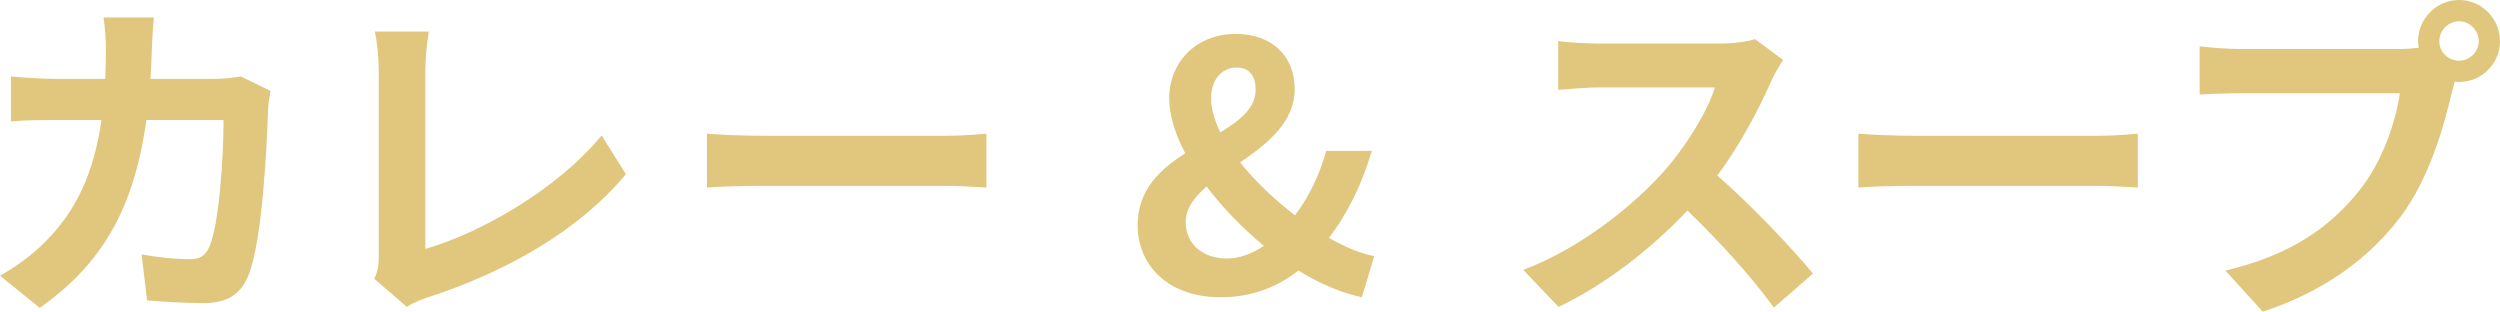
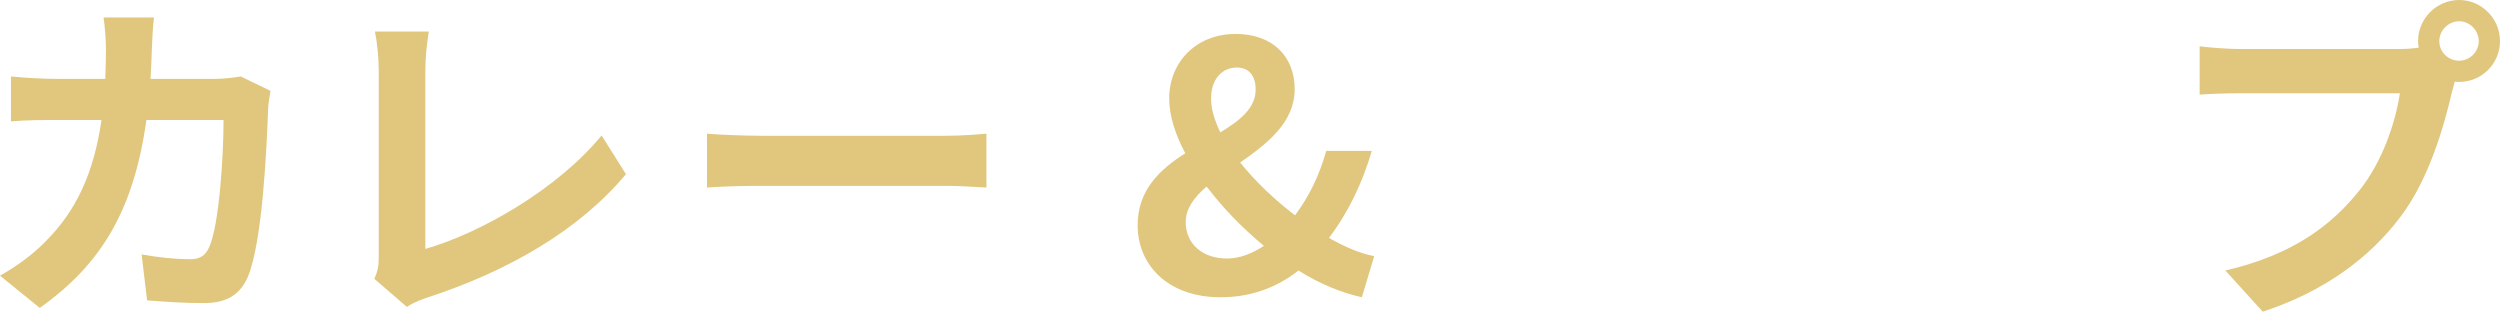
<svg xmlns="http://www.w3.org/2000/svg" id="_レイヤー_2" data-name="レイヤー 2" viewBox="0 0 364.57 45.45">
  <defs>
    <style>
      .cls-1 {
        fill: #e0c77d;
      }
    </style>
  </defs>
  <g id="btn">
    <g>
      <path class="cls-1" d="M22.15,7c-.05,1.55-.1,3.05-.2,4.5h9.4c1.25,0,2.55-.15,3.75-.35l4.35,2.1c-.15.8-.35,2.1-.35,2.65-.2,5.4-.8,19.35-2.95,24.45-1.1,2.55-3,3.85-6.45,3.85-2.85,0-5.85-.2-8.25-.4l-.8-6.7c2.45.45,5.05.7,7,.7,1.6,0,2.3-.55,2.85-1.75,1.45-3.15,2.1-13.15,2.1-18.55h-11.25c-1.85,13.2-6.6,21.05-15.55,27.4l-5.8-4.7c2.05-1.15,4.55-2.85,6.55-4.9,4.65-4.6,7.15-10.2,8.25-17.8h-6.6c-1.7,0-4.45,0-6.6.2v-6.55c2.1.2,4.7.35,6.6.35h7.15c.05-1.4.1-2.85.1-4.35,0-1.1-.15-3.4-.35-4.6h7.35c-.15,1.15-.25,3.25-.3,4.45Z" />
      <path class="cls-1" d="M55.23,37.4V10.3c0-1.9-.25-4.25-.55-5.7h7.85c-.3,1.95-.5,3.75-.5,5.7v26c8.15-2.35,19.3-8.75,25.7-16.55l3.55,5.65c-6.85,8.2-17.2,14.15-29,18-.7.25-1.8.6-2.95,1.35l-4.75-4.1c.6-1.25.65-2.1.65-3.25Z" />
      <path class="cls-1" d="M111.15,19.8h26.85c2.35,0,4.55-.2,5.85-.3v7.85c-1.2-.05-3.75-.25-5.85-.25h-26.85c-2.85,0-6.2.1-8.05.25v-7.85c1.8.15,5.45.3,8.05.3Z" />
      <path class="cls-1" d="M165.9,32.85c0-5.15,3.25-8.15,6.95-10.5-1.5-2.8-2.35-5.55-2.35-8,0-5.15,3.8-9.4,9.7-9.4,5.3,0,8.6,3.2,8.6,8.05s-4,7.95-7.95,10.7c2.2,2.75,5.05,5.45,8,7.7,1.95-2.6,3.55-5.75,4.55-9.4h6.65c-1.35,4.6-3.35,8.85-6.25,12.7,2.4,1.35,4.65,2.3,6.6,2.65l-1.8,6c-2.95-.65-6.15-1.95-9.25-3.9-3.05,2.4-6.8,3.9-11.35,3.9-7.75,0-12.1-4.75-12.1-10.5ZM178.91,37.7c1.85,0,3.65-.7,5.4-1.85-3.15-2.6-6-5.55-8.35-8.65-1.8,1.55-3.05,3.2-3.05,5.2,0,3.15,2.45,5.3,6,5.3ZM177.96,19.3c2.9-1.75,5.15-3.55,5.15-6.25,0-1.85-.85-3.2-2.75-3.2-2.2,0-3.75,1.75-3.75,4.5,0,1.55.5,3.2,1.35,4.95Z" />
-       <path class="cls-1" d="M258.28,11.85c-1.7,3.9-4.5,9.25-7.85,13.75,4.95,4.3,11,10.7,13.95,14.3l-5.7,4.95c-3.25-4.5-7.9-9.6-12.6-14.15-5.3,5.6-11.95,10.8-18.8,14.05l-5.15-5.4c8.05-3,15.8-9.1,20.5-14.35,3.3-3.75,6.35-8.7,7.45-12.25h-16.95c-2.1,0-4.85.3-5.9.35v-7.1c1.35.2,4.4.35,5.9.35h17.65c2.15,0,4.15-.3,5.15-.65l4.1,3.05c-.4.55-1.3,2.1-1.75,3.1Z" />
-       <path class="cls-1" d="M279.06,19.8h26.85c2.35,0,4.55-.2,5.85-.3v7.85c-1.2-.05-3.75-.25-5.85-.25h-26.85c-2.85,0-6.2.1-8.05.25v-7.85c1.8.15,5.45.3,8.05.3Z" />
      <path class="cls-1" d="M358.62,0c3.25,0,5.95,2.7,5.95,6s-2.7,5.95-5.95,5.95c-.2,0-.45,0-.65-.05-.15.55-.25,1.05-.4,1.5-1.15,4.9-3.3,12.65-7.5,18.2-4.5,6-11.2,10.95-20.1,13.85l-5.45-6c9.9-2.3,15.55-6.65,19.6-11.75,3.3-4.15,5.2-9.8,5.85-14.1h-23.25c-2.3,0-4.7.1-5.95.2v-7.05c1.45.2,4.3.4,5.95.4h23.15c.7,0,1.8-.05,2.85-.2-.05-.3-.1-.6-.1-.95,0-3.3,2.7-6,6-6ZM358.62,8.85c1.55,0,2.85-1.3,2.85-2.85s-1.3-2.9-2.85-2.9-2.9,1.3-2.9,2.9,1.3,2.85,2.9,2.85Z" />
    </g>
  </g>
</svg>